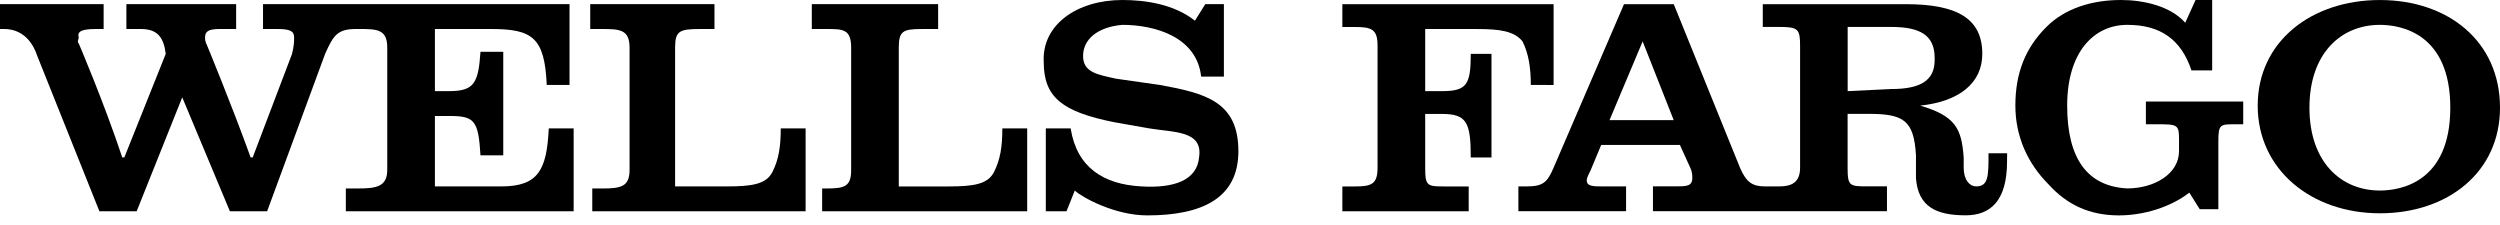
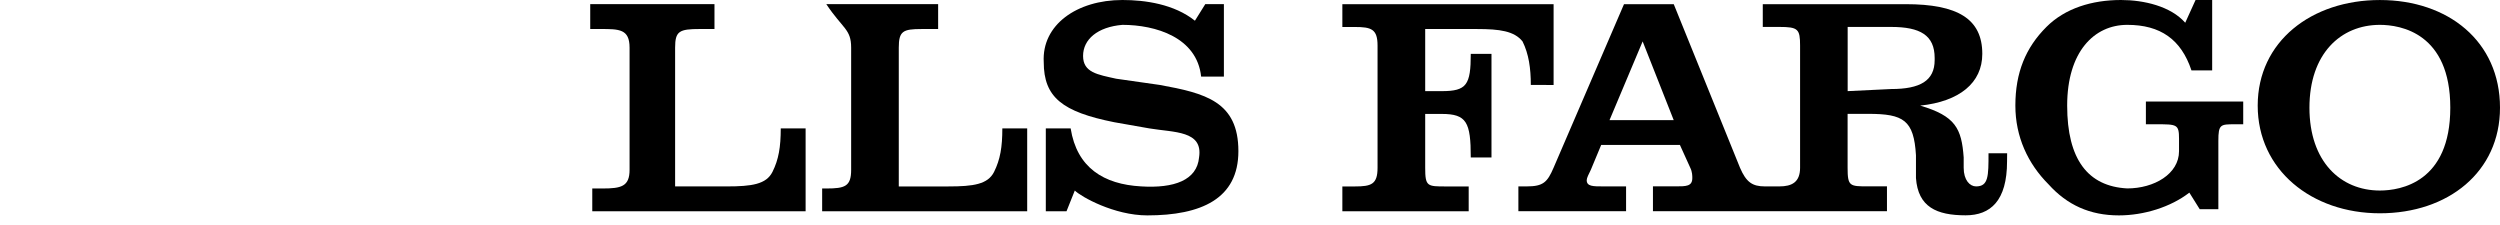
<svg xmlns="http://www.w3.org/2000/svg" width="244" height="22" viewBox="0 0 244 22" fill="none">
  <g clip-path="url(#clip0_5881_8089)">
    <path d="M149.408 8.289C149.408 6.671 149.206 5.257 148.6 4.043C147.792 3.031 146.377 2.833 144.153 2.833H139.099V8.895H140.717C143.143 8.895 143.547 8.288 143.547 5.259H145.569V15.366H143.547C143.547 11.926 143.143 11.12 140.717 11.12H139.099V16.377C139.099 18.197 139.301 18.197 141.121 18.197H143.344V20.619H131.014V18.197H132.225C133.843 18.197 134.449 17.991 134.449 16.377V4.45C134.449 2.834 133.841 2.634 132.225 2.634H131.014V0.412H151.631V8.294L149.408 8.29L149.408 8.289Z" fill="black" />
    <path d="M194.079 14.959C194.079 17.181 194.079 18.193 192.865 18.193C192.259 18.193 191.655 17.583 191.655 16.373V15.361C191.451 12.534 190.847 11.32 187.409 10.308C191.249 9.906 193.472 8.086 193.472 5.259C193.472 1.821 191.047 0.407 185.994 0.407H172.047V2.629H173.667C175.487 2.629 175.688 2.833 175.688 4.445V16.373C175.688 17.787 174.881 18.193 173.667 18.193H172.251C171.039 18.193 170.431 17.787 169.825 16.373L163.358 0.407H158.503L151.628 16.373C151.022 17.787 150.618 18.193 149.002 18.193H148.194V20.615H158.705V18.193H156.481C155.471 18.193 154.863 18.193 154.863 17.583C154.863 17.377 155.065 16.975 155.267 16.569L156.277 14.143H163.958L164.968 16.369C165.17 16.771 165.17 17.175 165.17 17.377C165.17 18.189 164.564 18.189 163.552 18.189H161.328V20.611H184.168V18.189H182.348C180.528 18.189 180.326 18.189 180.326 16.369V11.112H182.348C185.784 11.112 186.796 11.722 186.998 15.153V17.375C187.199 20.207 189.019 21.015 191.847 21.015C194.272 21.015 195.888 19.601 195.888 15.757C195.896 15.563 195.896 15.157 195.896 14.959H194.079ZM157.089 11.724L160.323 4.041L163.354 11.724H157.089ZM184.578 8.69L180.332 8.894V2.629H184.578C187.407 2.629 188.823 3.437 188.823 5.66V5.866C188.821 7.882 187.407 8.69 184.578 8.69Z" fill="black" />
    <path d="M213.887 6.871C212.875 3.839 210.853 2.426 207.62 2.426C204.386 2.426 201.756 5.052 201.756 10.305C201.756 15.558 203.78 18.19 207.62 18.39C210.247 18.39 212.673 16.976 212.673 14.756V13.542C212.673 12.129 212.469 12.129 210.451 12.129H209.439V9.907H218.938V12.129H218.132C216.718 12.129 216.512 12.129 216.512 13.747V20.418H214.692L213.68 18.8C211.86 20.214 209.233 21.022 206.807 21.022C203.977 21.022 201.755 20.01 199.934 17.988C197.914 15.964 196.7 13.339 196.7 10.305C196.7 7.071 197.712 4.646 199.733 2.626C201.553 0.806 204.181 0 207.012 0C209.232 0 211.864 0.606 213.278 2.22L214.286 0H215.908V6.871H213.886H213.887Z" fill="black" />
    <path d="M232.276 0.002C225.609 0.002 220.352 4.041 220.352 10.307C220.352 16.572 225.609 20.817 232.276 20.817C238.943 20.817 244.003 16.776 244 10.512C244 4.044 238.947 0.002 232.276 0.002ZM232.276 18.596C228.437 18.596 225.401 15.764 225.401 10.511C225.401 5.257 228.437 2.426 232.276 2.426C234.298 2.426 239.149 3.231 239.149 10.511C239.149 17.79 234.3 18.596 232.276 18.596Z" fill="black" />
    <path d="M75.392 16.778C74.786 17.989 73.368 18.194 70.943 18.194H65.891V4.651C65.891 3.036 66.295 2.831 68.317 2.831H69.733V0.406H57.606V2.831H58.616C60.436 2.831 61.446 2.831 61.446 4.651V16.578C61.446 18.194 60.638 18.396 58.818 18.396H57.806V20.619H78.628V12.534H76.202C76.2 14.352 75.998 15.566 75.392 16.778Z" fill="black" />
-     <path d="M48.914 18.194H42.447V11.32H43.863C46.289 11.32 46.693 11.725 46.895 15.16H49.118V5.053H46.895C46.693 8.085 46.289 8.893 43.863 8.893H42.447V2.83H47.904C51.946 2.83 53.16 3.638 53.362 8.287H55.585V0.406H25.671V2.831H27.087C28.299 2.831 28.705 3.035 28.705 3.64C28.705 4.045 28.705 4.449 28.503 5.258L24.664 15.364H24.462C22.642 10.311 20.216 4.449 20.216 4.449C20.014 4.045 20.014 3.842 20.014 3.64C20.014 3.033 20.418 2.831 21.43 2.831H23.048V0.406H12.335V2.831H13.751C15.369 2.831 15.975 3.64 16.177 5.257L12.135 15.364H11.933C10.113 9.906 7.688 4.247 7.688 4.247C7.486 4.045 7.688 3.843 7.688 3.641C7.486 3.035 8.092 2.833 9.306 2.833H10.114V0.406H0V2.831H0.404C1.82 2.831 3.03 3.64 3.638 5.459L9.701 20.617H13.339L17.786 9.5L22.436 20.617H26.073L31.732 5.255C32.54 3.435 32.944 2.83 34.764 2.83H34.966C36.786 2.83 37.796 2.83 37.796 4.65V16.576C37.796 18.192 36.786 18.394 34.966 18.394H33.754V20.618H55.988V12.533H53.562C53.362 16.578 52.552 18.194 48.914 18.194H48.914Z" fill="black" />
-     <path d="M97.828 12.534C97.828 14.354 97.624 15.566 97.02 16.78C96.412 17.992 94.998 18.196 92.572 18.196H87.721V4.653C87.721 3.037 88.125 2.833 89.944 2.833H91.562V0.406H79.232V2.831H80.648C82.267 2.831 83.072 2.831 83.072 4.651V16.578C83.072 18.194 82.466 18.396 80.648 18.396H80.242V20.619H100.254V12.534H97.828Z" fill="black" />
+     <path d="M97.828 12.534C97.828 14.354 97.624 15.566 97.02 16.78C96.412 17.992 94.998 18.196 92.572 18.196H87.721V4.653C87.721 3.037 88.125 2.833 89.944 2.833H91.562V0.406H79.232H80.648C82.267 2.831 83.072 2.831 83.072 4.651V16.578C83.072 18.194 82.466 18.396 80.648 18.396H80.242V20.619H100.254V12.534H97.828Z" fill="black" />
    <path d="M120.867 14.756C120.867 19.405 117.231 21.022 111.976 21.022C108.742 21.022 105.511 19.202 104.9 18.596L104.092 20.618H102.071V12.533H104.496C105.104 16.372 107.73 17.99 111.37 18.192C114.603 18.394 116.827 17.586 117.029 15.362C117.435 12.735 114.603 12.937 112.182 12.533L108.742 11.927C103.69 10.915 101.869 9.501 101.869 6.063C101.665 2.426 105.102 0 109.548 0C111.774 0 114.601 0.404 116.625 2.022L117.635 0.404H119.452V7.479H117.231C116.826 3.64 112.781 2.426 109.547 2.426C107.122 2.629 105.708 3.842 105.708 5.459C105.708 7.076 107.122 7.279 108.942 7.683L113.187 8.289C117.635 9.097 120.867 9.907 120.867 14.756V14.756Z" fill="black" />
  </g>
  <defs>
    <clipPath id="clip0_5881_8089">
      <rect width="244" height="21.021" fill="white" />
    </clipPath>
  </defs>
</svg>